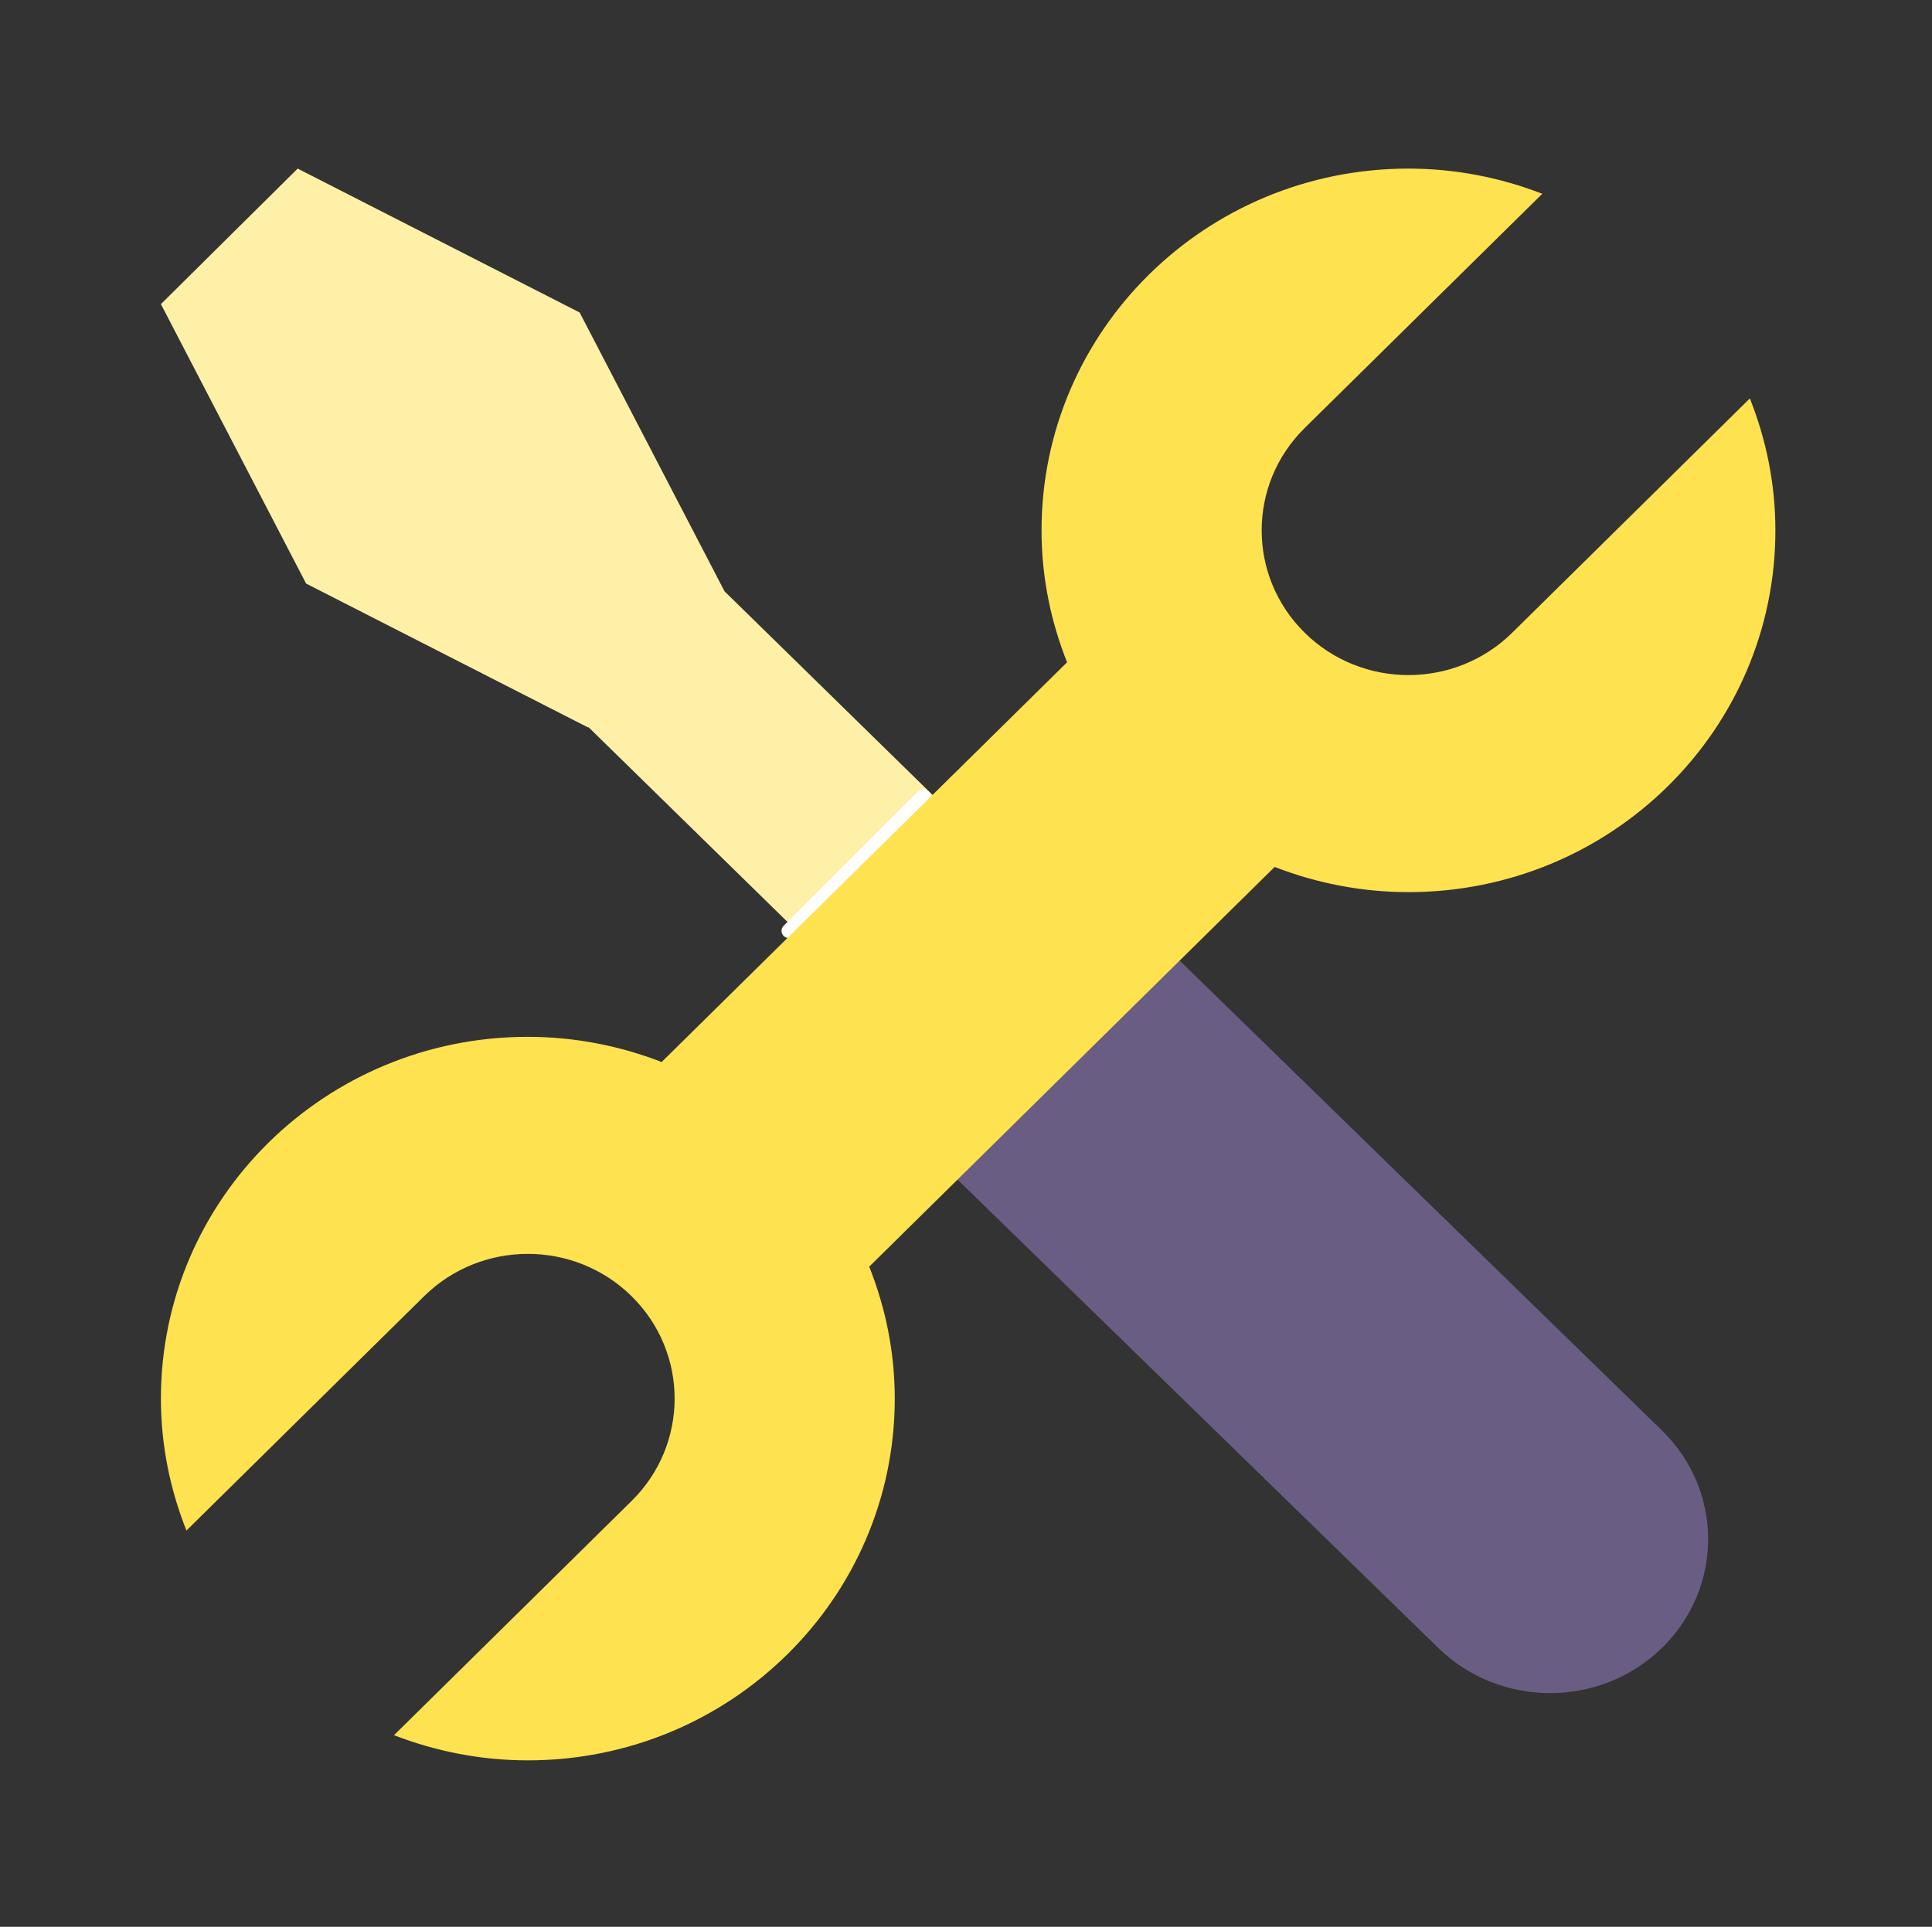
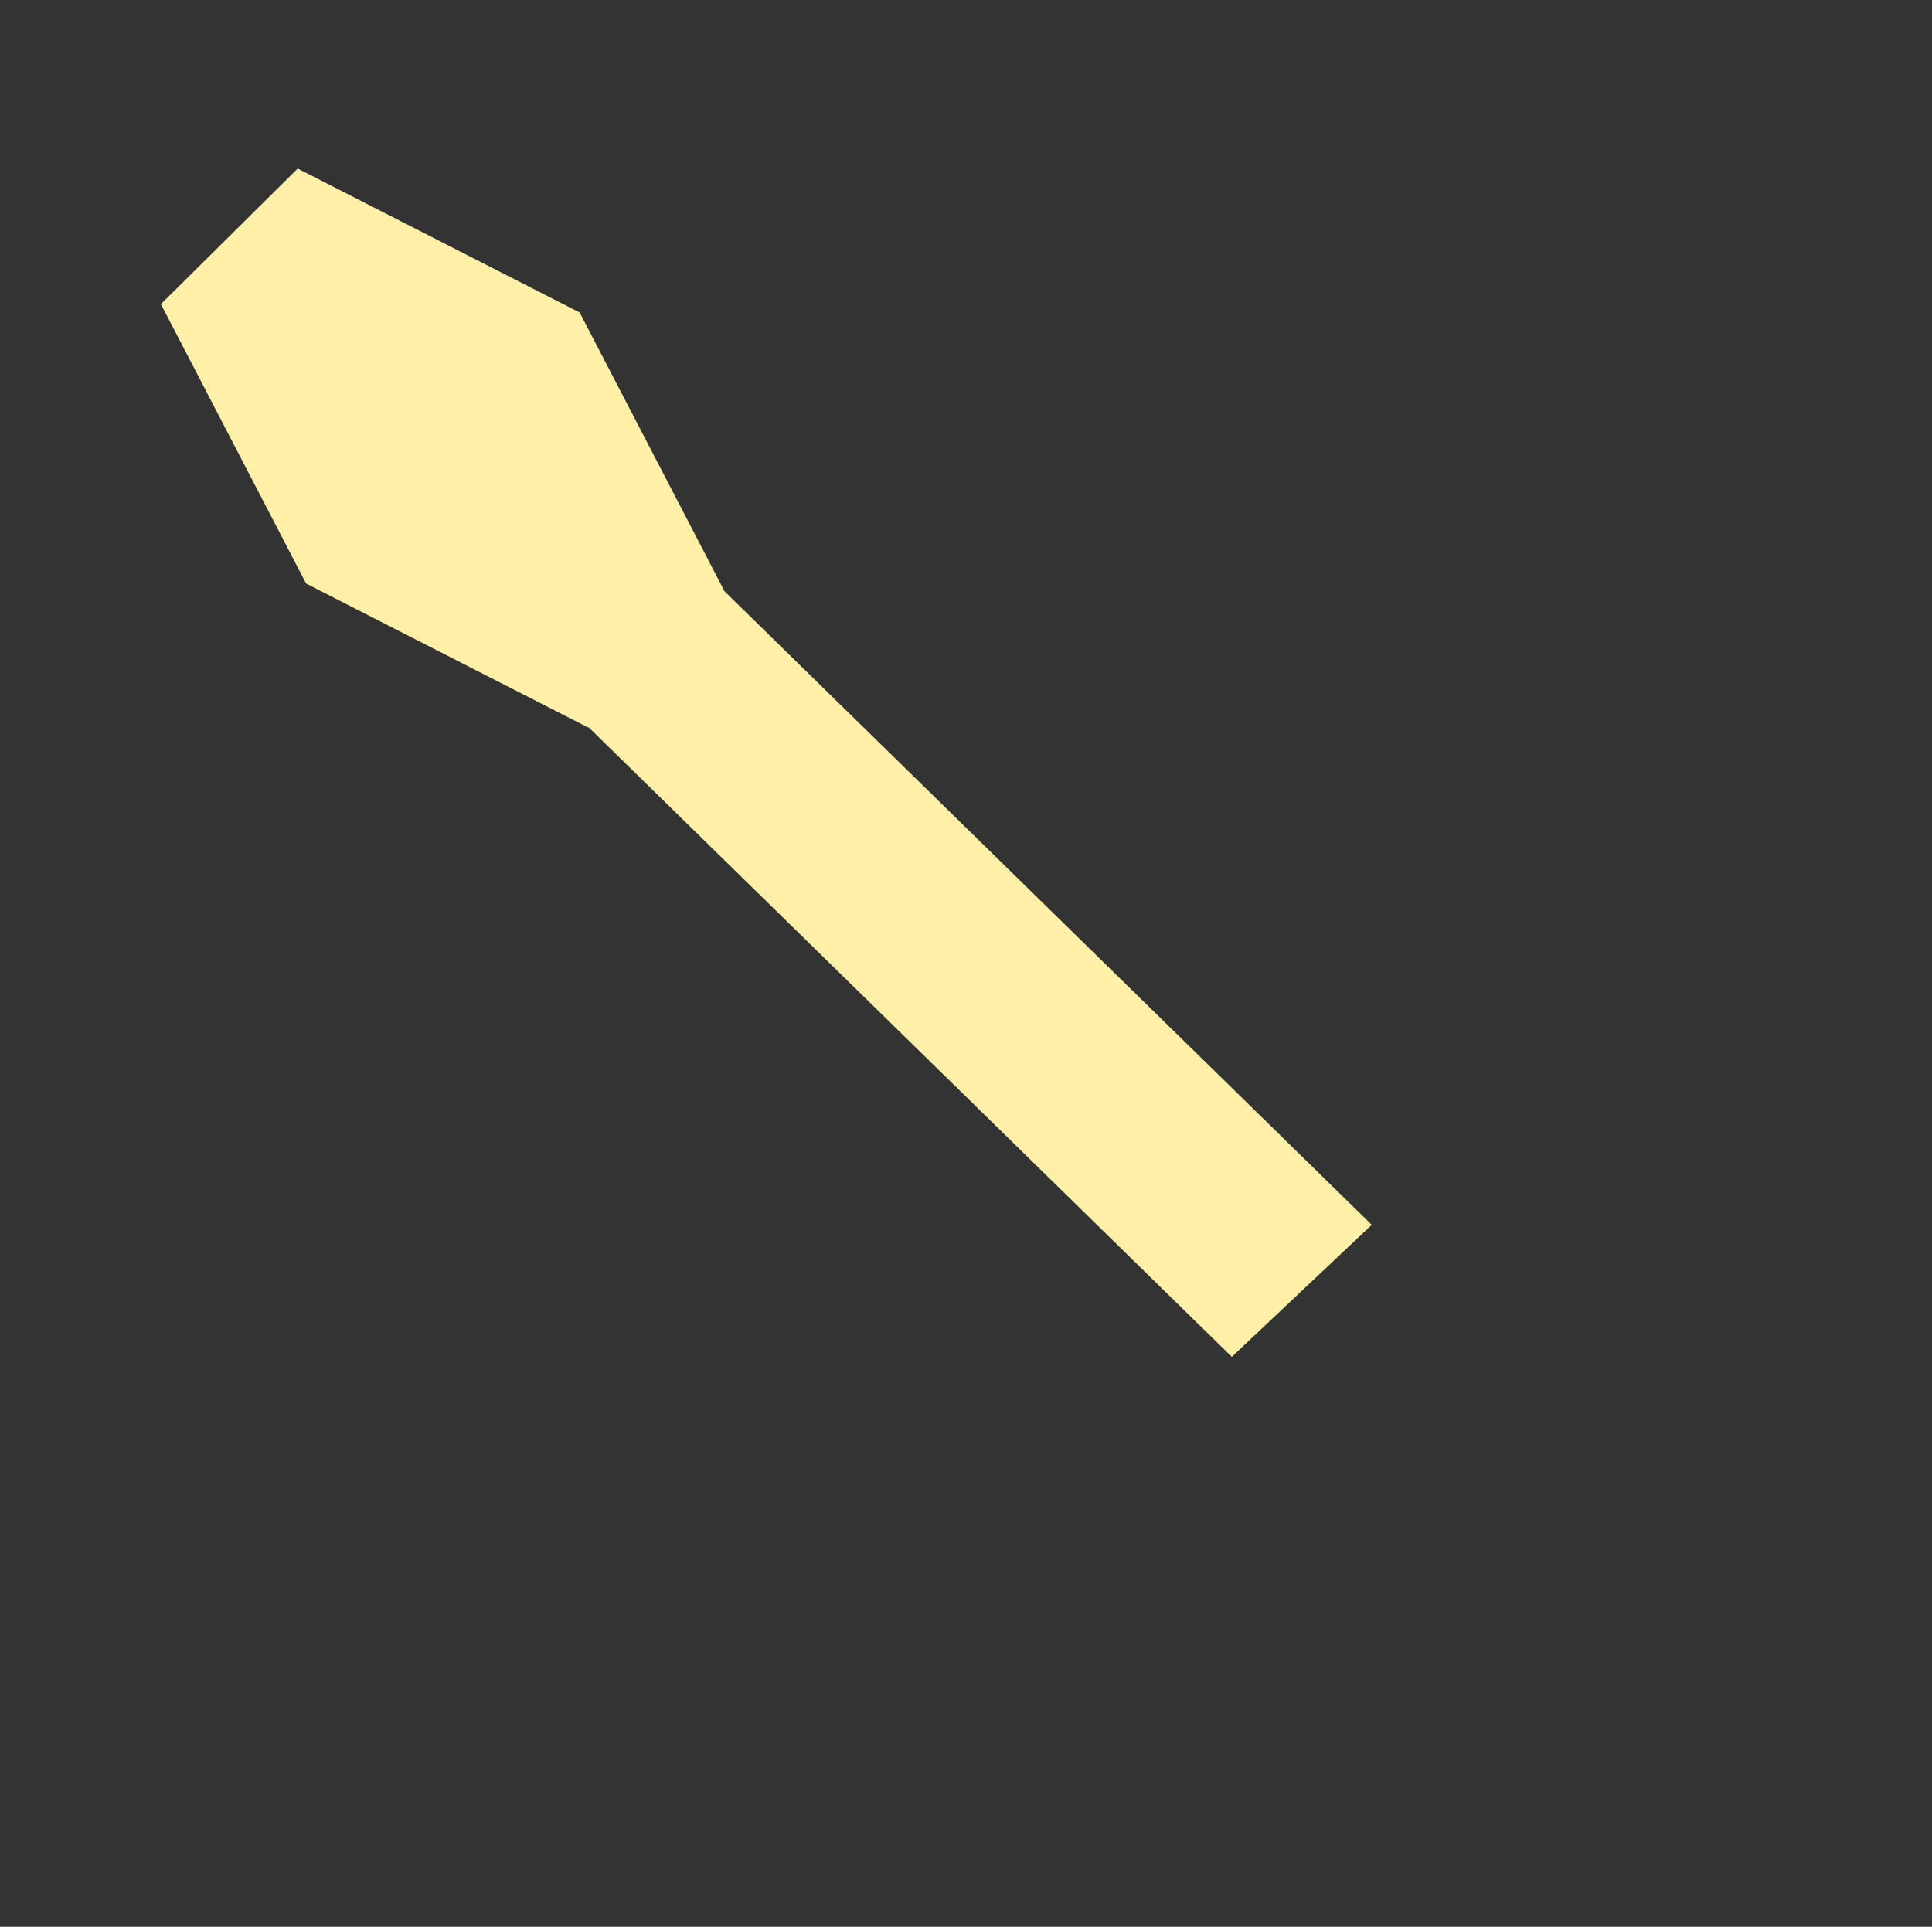
<svg xmlns="http://www.w3.org/2000/svg" width="401" height="400" viewBox="0 0 401 400" fill="none">
  <rect x="0" y="0" width="401" height="400" fill="#333333" stroke="none" />
  <path d="M150.384 122.758L284.72 254.27L255.67 281.67L122.137 150.944L122.062 151.019L63.536 121.146L33.397 63.136L61.783 35L120.31 64.873L150.384 122.758Z" fill="#FFF0A7" />
-   <path d="M344.922 342.125C332.118 354.602 311.353 354.602 298.548 342.125L182.625 229.167C169.82 216.691 169.82 196.459 182.625 183.982C195.43 171.506 216.194 171.506 228.999 183.982L344.931 296.94C357.735 309.425 357.735 329.649 344.922 342.125Z" fill="#6A5D84" />
-   <path fill-rule="evenodd" clip-rule="evenodd" d="M192.698 164.256C193.284 164.842 193.284 165.791 192.698 166.377L164.774 194.302C164.188 194.888 163.238 194.888 162.652 194.302C162.066 193.716 162.066 192.766 162.652 192.181L190.577 164.256C191.163 163.67 192.113 163.67 192.698 164.256Z" fill="white" />
-   <path d="M363.194 82.712L313.874 131.347C301.978 143.078 282.687 143.078 270.791 131.347C258.895 119.616 258.895 100.593 270.791 88.862L320.111 40.227C311.498 36.892 302.153 35 292.336 35C250.274 35 216.178 68.623 216.178 110.101C216.178 119.782 218.097 128.996 221.478 137.49L137.33 220.469C128.717 217.135 119.372 215.242 109.555 215.242C67.493 215.242 33.397 248.865 33.397 290.343C33.397 300.024 35.316 309.239 38.697 317.733L88.018 269.097C99.914 257.367 119.205 257.367 131.101 269.097C142.997 280.828 142.997 299.851 131.101 311.582L81.78 360.217C90.394 363.552 99.738 365.444 109.555 365.444C151.618 365.444 185.714 331.822 185.714 290.343C185.714 280.663 183.795 271.448 180.413 262.954L264.561 179.975C273.175 183.309 282.519 185.202 292.336 185.202C334.399 185.202 368.495 151.579 368.495 110.101C368.495 100.42 366.576 91.206 363.194 82.712Z" fill="#FFE24F" />
</svg>